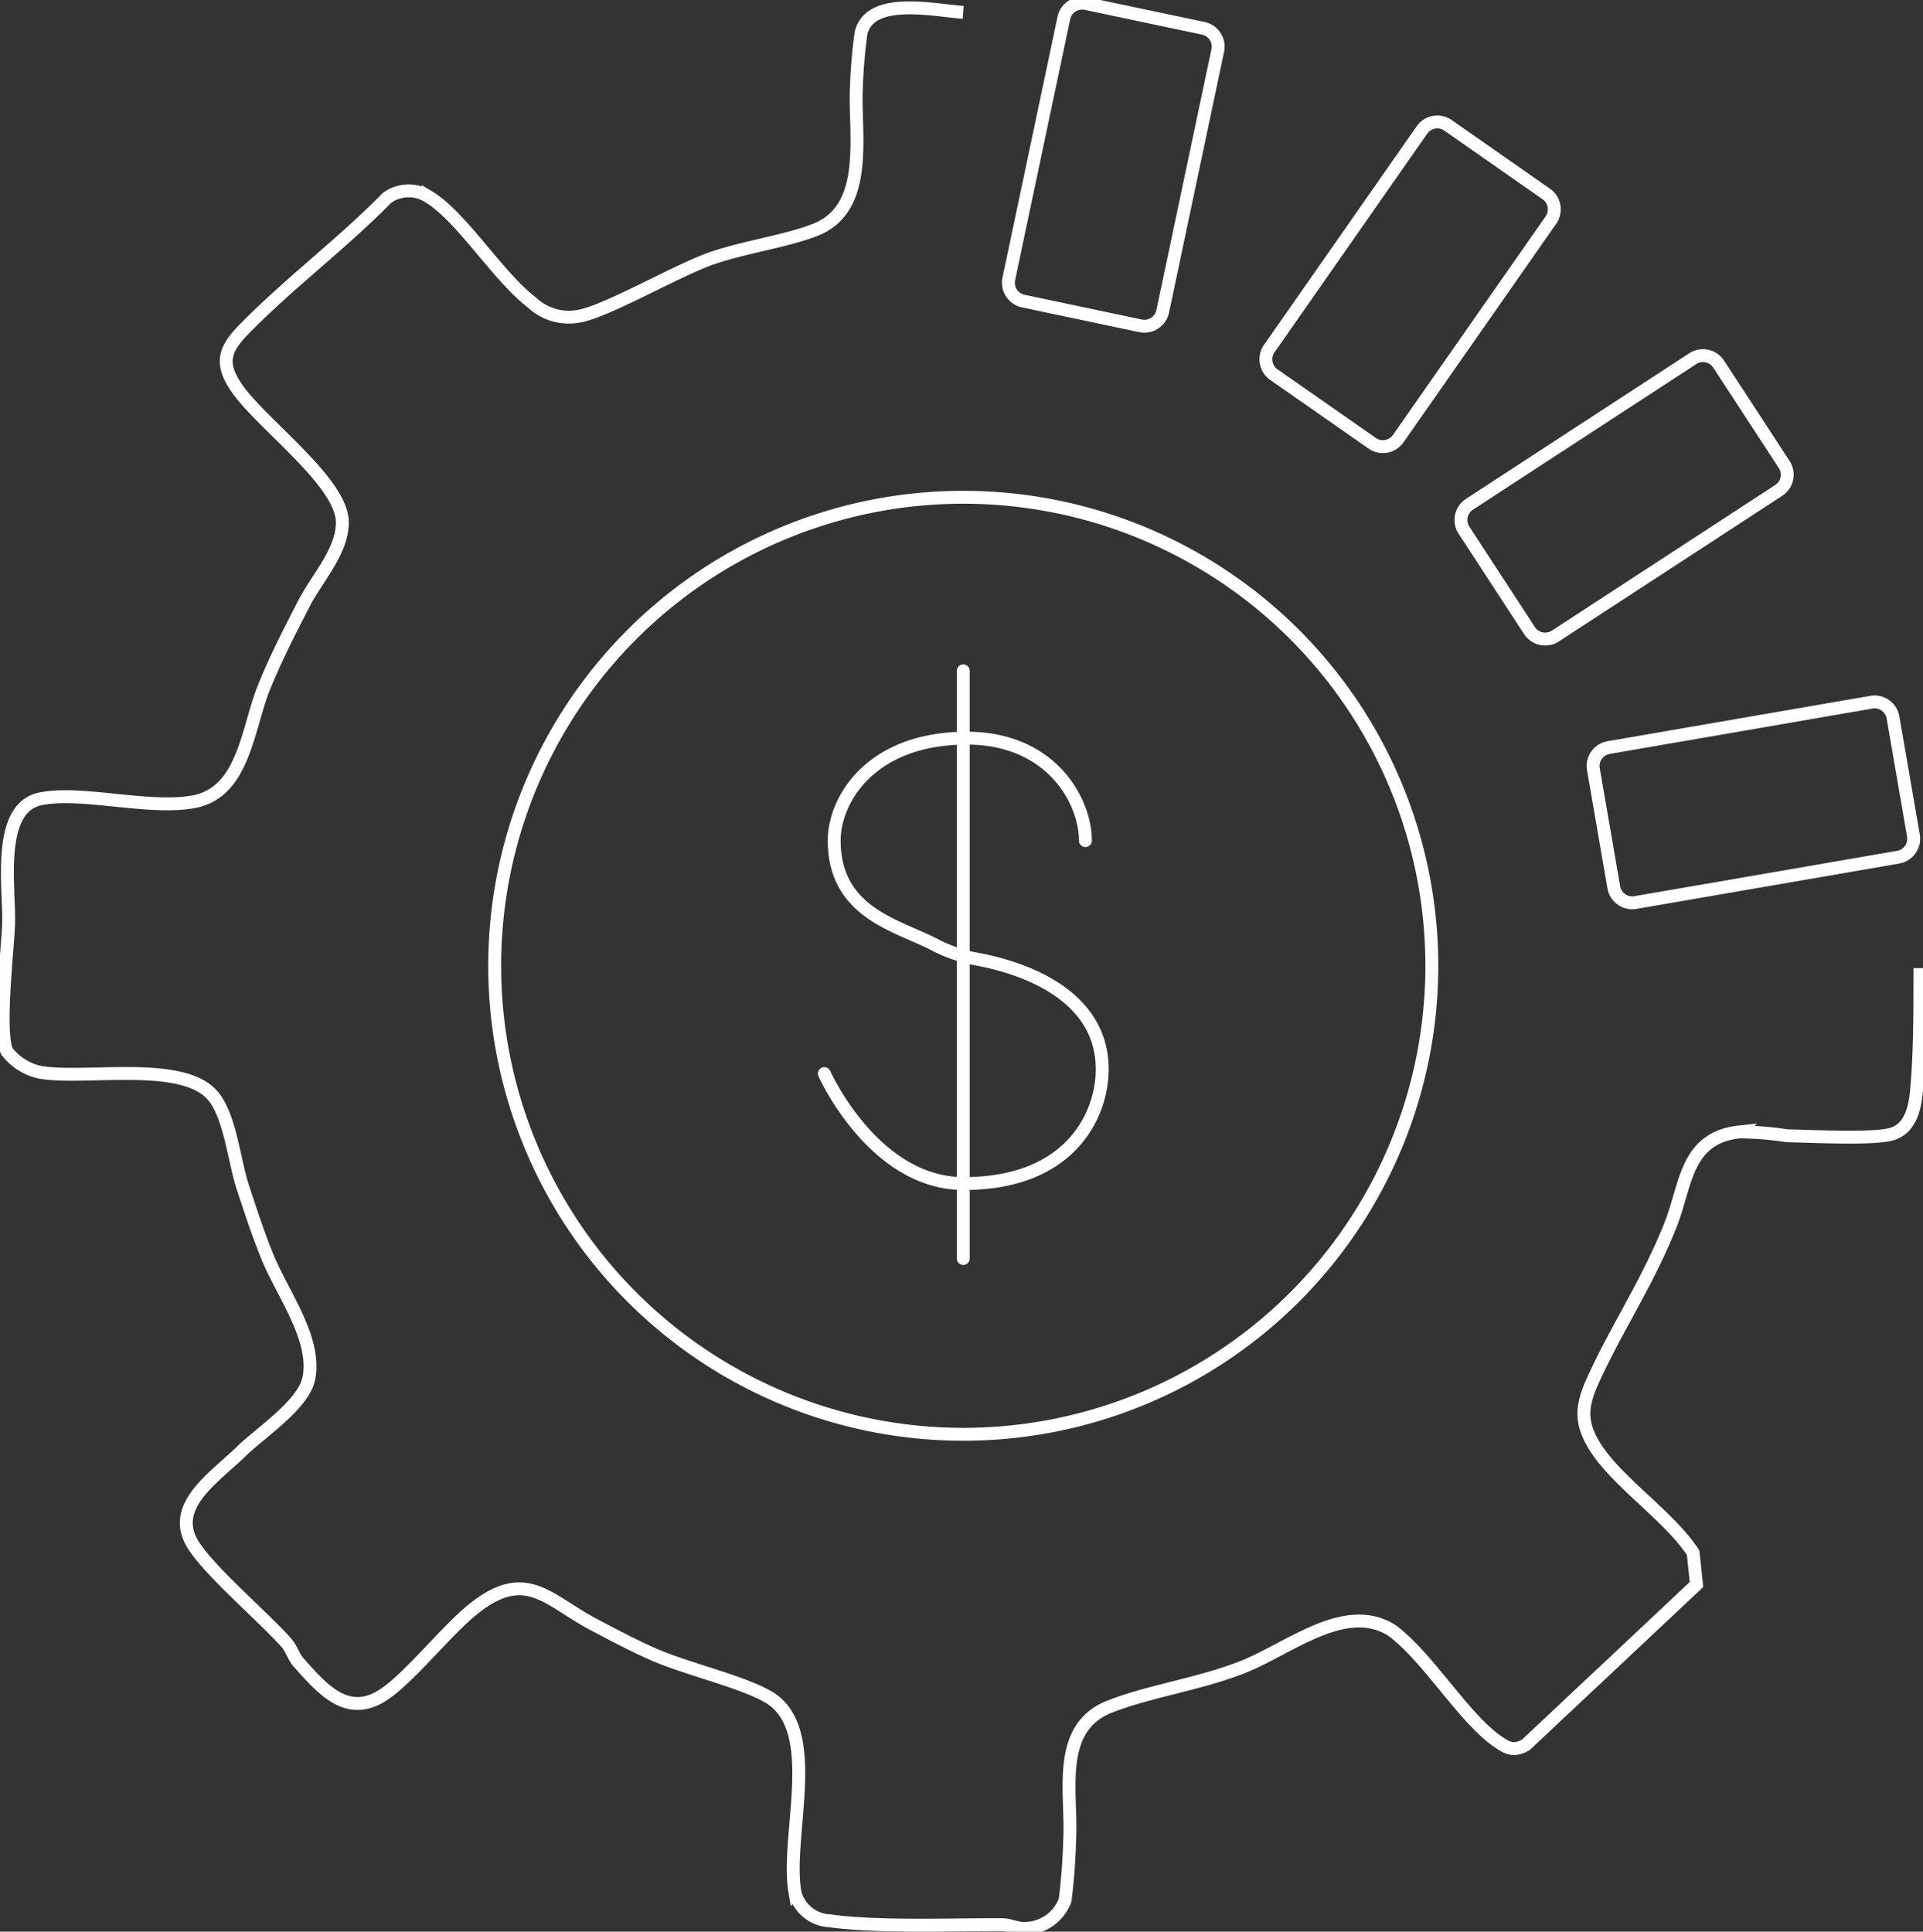
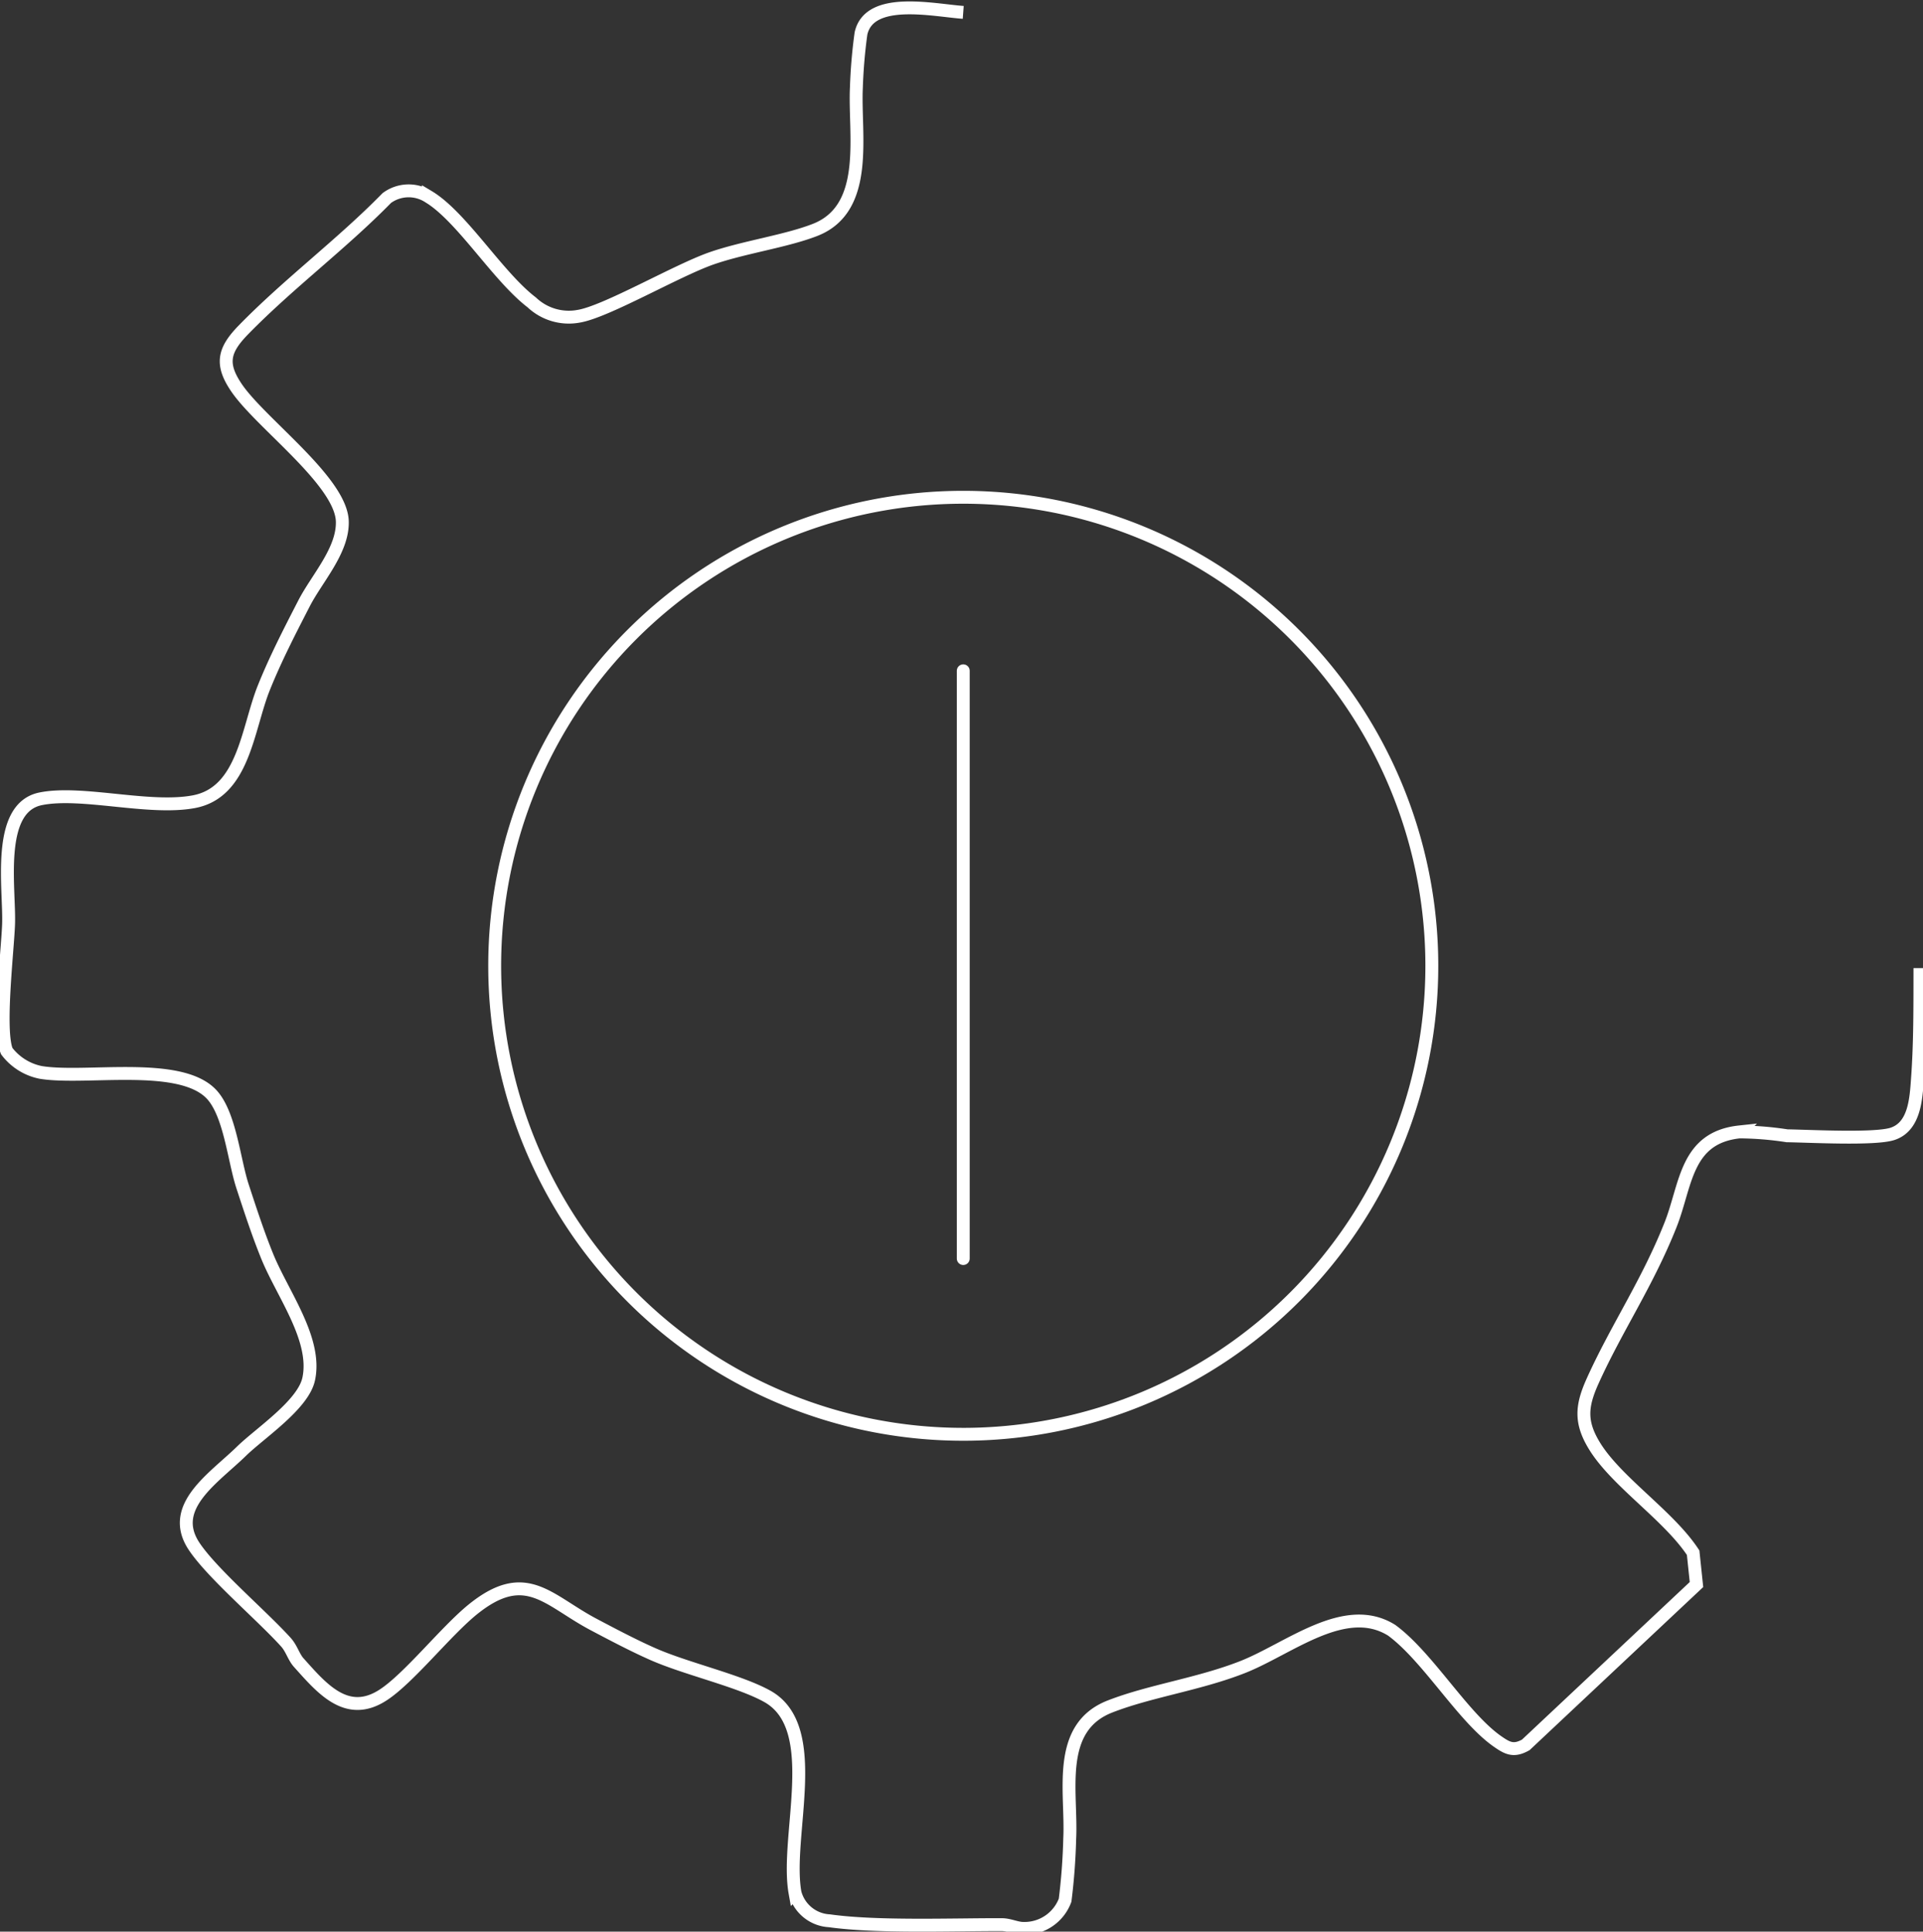
<svg xmlns="http://www.w3.org/2000/svg" id="Cost_Efficiency" data-name="Cost Efficiency" width="149.191" height="149.88" viewBox="0 0 149.191 149.88">
  <rect x="0" y="0" width="149.191" height="149.88" fill="#333333" stroke="none" />
  <defs>
    <clipPath id="clip-path">
      <rect id="Rectangle_5910" data-name="Rectangle 5910" width="149.191" height="149.88" fill="none" />
    </clipPath>
  </defs>
  <g id="Group_20582" data-name="Group 20582" clip-path="url(#clip-path)">
    <path id="Path_76582" data-name="Path 76582" d="M151.183,115.26A36.353,36.353,0,1,1,114.827,78.9,36.357,36.357,0,0,1,151.183,115.26Z" transform="translate(-40.098 -40.316)" fill="none" stroke="#fff" stroke-width="1" />
    <path id="Path_76583" data-name="Path 76583" d="M74.985,1.6C72.6,1.423,67.7.323,67.052,3.238a40.21,40.21,0,0,0-.357,4.2c-.176,3.585,1.086,9.36-3.2,11.038-2.264.885-5.526,1.335-8.04,2.21-2.729.954-8.2,4.157-10.319,4.494a4.18,4.18,0,0,1-3.624-1.076c-2.651-2.025-5.438-6.666-8.02-8.211a2.855,2.855,0,0,0-3.228.112c-3.506,3.58-7.629,6.646-11.126,10.231-1.54,1.58-1.79,2.656-.513,4.519,1.878,2.739,8.084,7.228,8.187,10.329.068,2.264-1.971,4.431-2.969,6.372-1.1,2.137-2.23,4.328-3.125,6.563-1.272,3.179-1.545,8.1-5.428,8.827-3.477.65-8.7-.871-11.884-.225C-.1,63.332,1.031,69.674.918,72.4.835,74.511.112,80.61.781,82.2a4.385,4.385,0,0,0,2.626,1.648c3.414.572,10.661-.885,13.185,1.624,1.492,1.482,1.8,5.125,2.475,7.2.6,1.829,1.208,3.7,1.932,5.477,1.179,2.89,3.859,6.407,3.208,9.478-.425,2.01-3.751,4.186-5.213,5.609-2.132,2.088-5.727,4.323-3.673,7.394,1.4,2.1,5.223,5.34,7.106,7.419.45.494.6,1.13.988,1.575,1.795,2,3.731,4.353,6.539,2.548,2-1.281,4.9-4.978,7-6.671,4.1-3.3,5.79-.7,9.346,1.179,1.452.768,3.057,1.614,4.553,2.279,2.6,1.159,6.754,2.083,8.94,3.306,4.367,2.45,1.355,10.832,2.142,15.234a2.909,2.909,0,0,0,2.665,2.176c3.673.518,9.5.289,13.371.3.606,0,1.159.3,1.7.293a3.362,3.362,0,0,0,3.218-2.191,47.681,47.681,0,0,0,.357-4.773c.181-3.585-1.115-8.6,3.125-10.255,3.12-1.218,6.915-1.726,10.319-3.071,3.6-1.428,7.918-5.1,11.532-2.846,2.8,2.049,5.512,6.729,8.192,8.612.8.562,1.276.807,2.215.284l13.243-12.441-.259-2.47c-1.888-2.88-5.952-5.5-7.658-8.294-1.135-1.853-.993-3.12-.152-5,1.858-4.128,4.264-7.619,6.064-12.163,1.213-3.071,1.149-6.744,5.34-7.194a25.314,25.314,0,0,1,3.692.3c1.8.029,6.739.293,8.143-.137,1.756-.543,1.863-2.724,1.976-4.294.205-2.763.186-5.683.191-8.578" transform="translate(-0.255 -0.639)" fill="none" stroke="#fff" stroke-width="1" />
-     <path id="Path_76584" data-name="Path 76584" d="M170.218,25.536l-9.1-1.92A1.454,1.454,0,0,1,160,21.895l4.271-20.242A1.453,1.453,0,0,1,165.99.531l9.1,1.92a1.453,1.453,0,0,1,1.122,1.721L171.94,24.415A1.453,1.453,0,0,1,170.218,25.536Z" transform="translate(-81.735 -0.255)" fill="none" stroke="#fff" stroke-width="1" />
-     <path id="Path_76585" data-name="Path 76585" d="M209.066,44.282l-7.624-5.324a1.453,1.453,0,0,1-.359-2.023l11.845-16.961a1.453,1.453,0,0,1,2.023-.359l7.624,5.324a1.453,1.453,0,0,1,.359,2.024L211.089,43.922A1.452,1.452,0,0,1,209.066,44.282Z" transform="translate(-102.61 -9.888)" fill="none" stroke="#fff" stroke-width="1" />
-     <path id="Path_76586" data-name="Path 76586" d="M237.083,77.752,232,69.964a1.453,1.453,0,0,1,.423-2.011l17.326-11.3a1.453,1.453,0,0,1,2.011.423l5.081,7.788a1.453,1.453,0,0,1-.423,2.011l-17.326,11.3A1.453,1.453,0,0,1,237.083,77.752Z" transform="translate(-118.421 -28.824)" fill="none" stroke="#fff" stroke-width="1" />
-     <path id="Path_76587" data-name="Path 76587" d="M254.337,125.748l-1.583-9.163a1.453,1.453,0,0,1,1.184-1.679l20.386-3.521A1.453,1.453,0,0,1,276,112.569l1.583,9.163a1.453,1.453,0,0,1-1.185,1.679l-20.385,3.521A1.453,1.453,0,0,1,254.337,125.748Z" transform="translate(-129.135 -56.901)" fill="none" stroke="#fff" stroke-width="1" />
-     <path id="Path_76588" data-name="Path 76588" d="M151.025,125.064c0-3.042-2.607-7.949-9.211-7.949-7.394,0-10.279,4.723-10.279,7.949,0,5.62,4.935,6.582,7.766,8.064a11.43,11.43,0,0,0,3.259,1.123c2.941.534,9.769,2.434,9.769,8.572,0,3.336-2.287,8.85-10.749,8.85-7,0-10.813-8.53-10.813-8.53" transform="translate(-66.815 -59.84)" fill="none" stroke="#fff" stroke-linecap="round" stroke-linejoin="round" stroke-width="1" />
    <line id="Line_175" data-name="Line 175" y2="45.604" transform="translate(74.732 52.049)" fill="none" stroke="#fff" stroke-linecap="round" stroke-linejoin="round" stroke-width="1" />
  </g>
</svg>